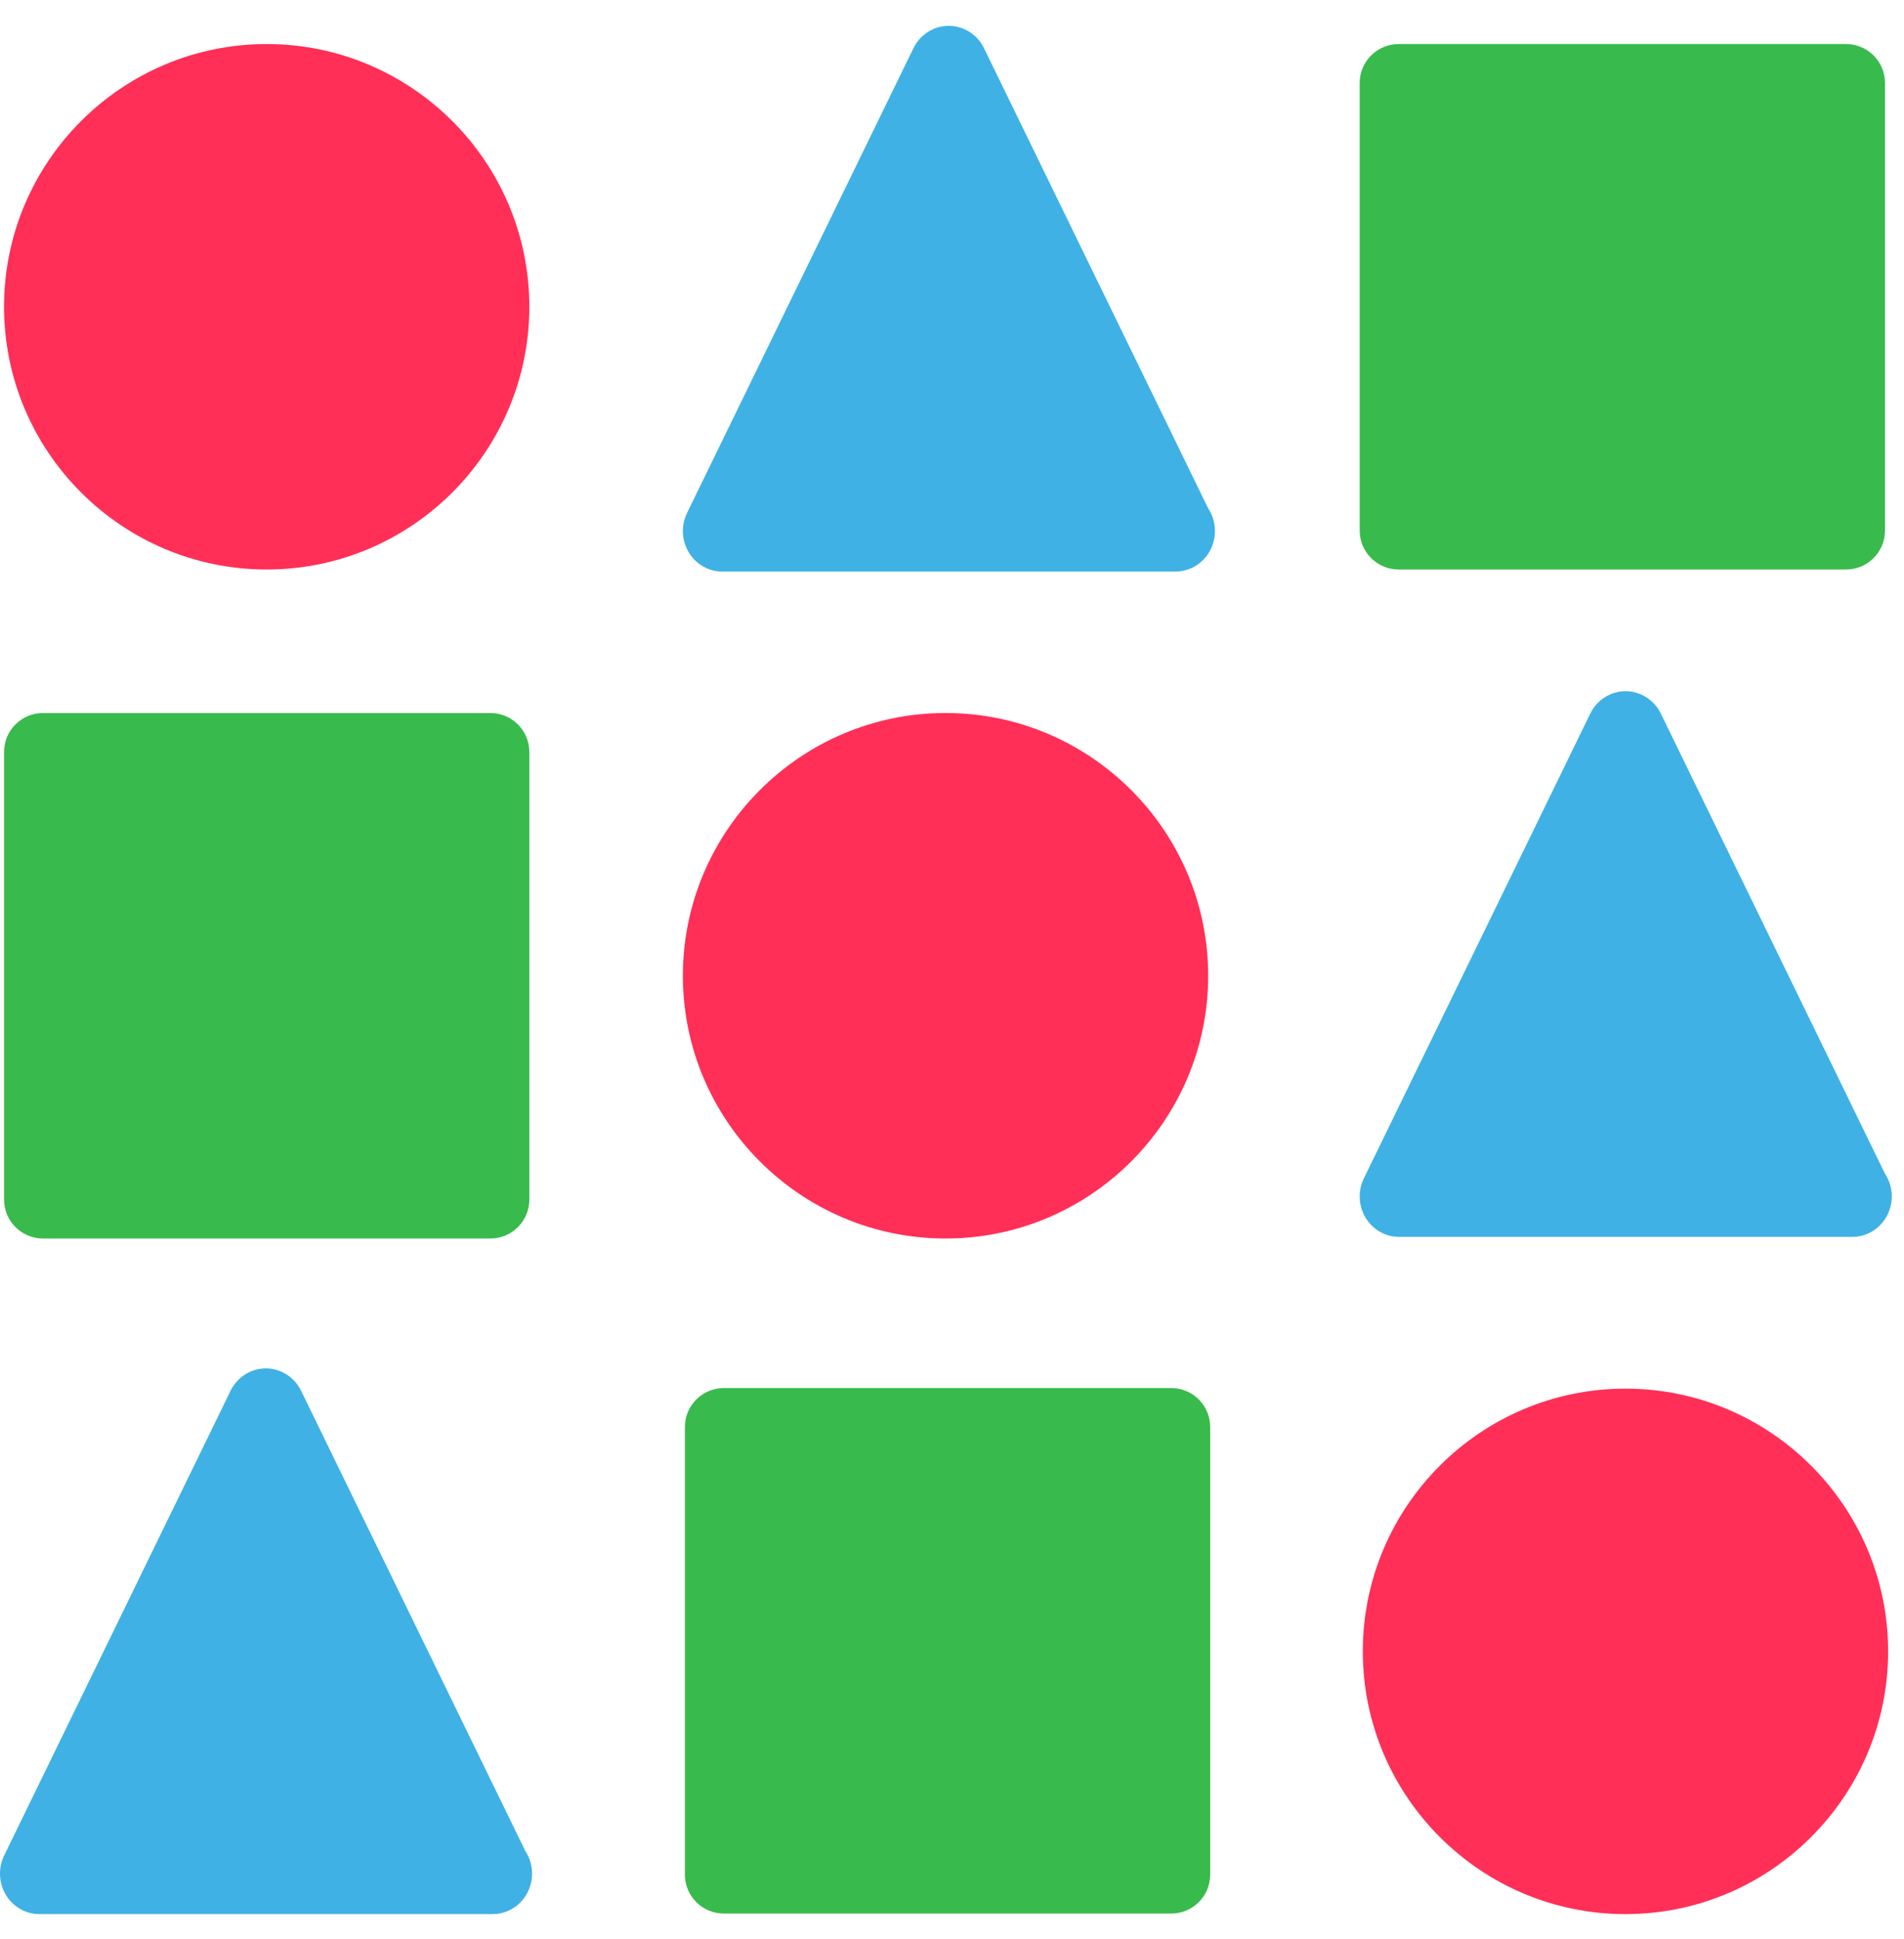
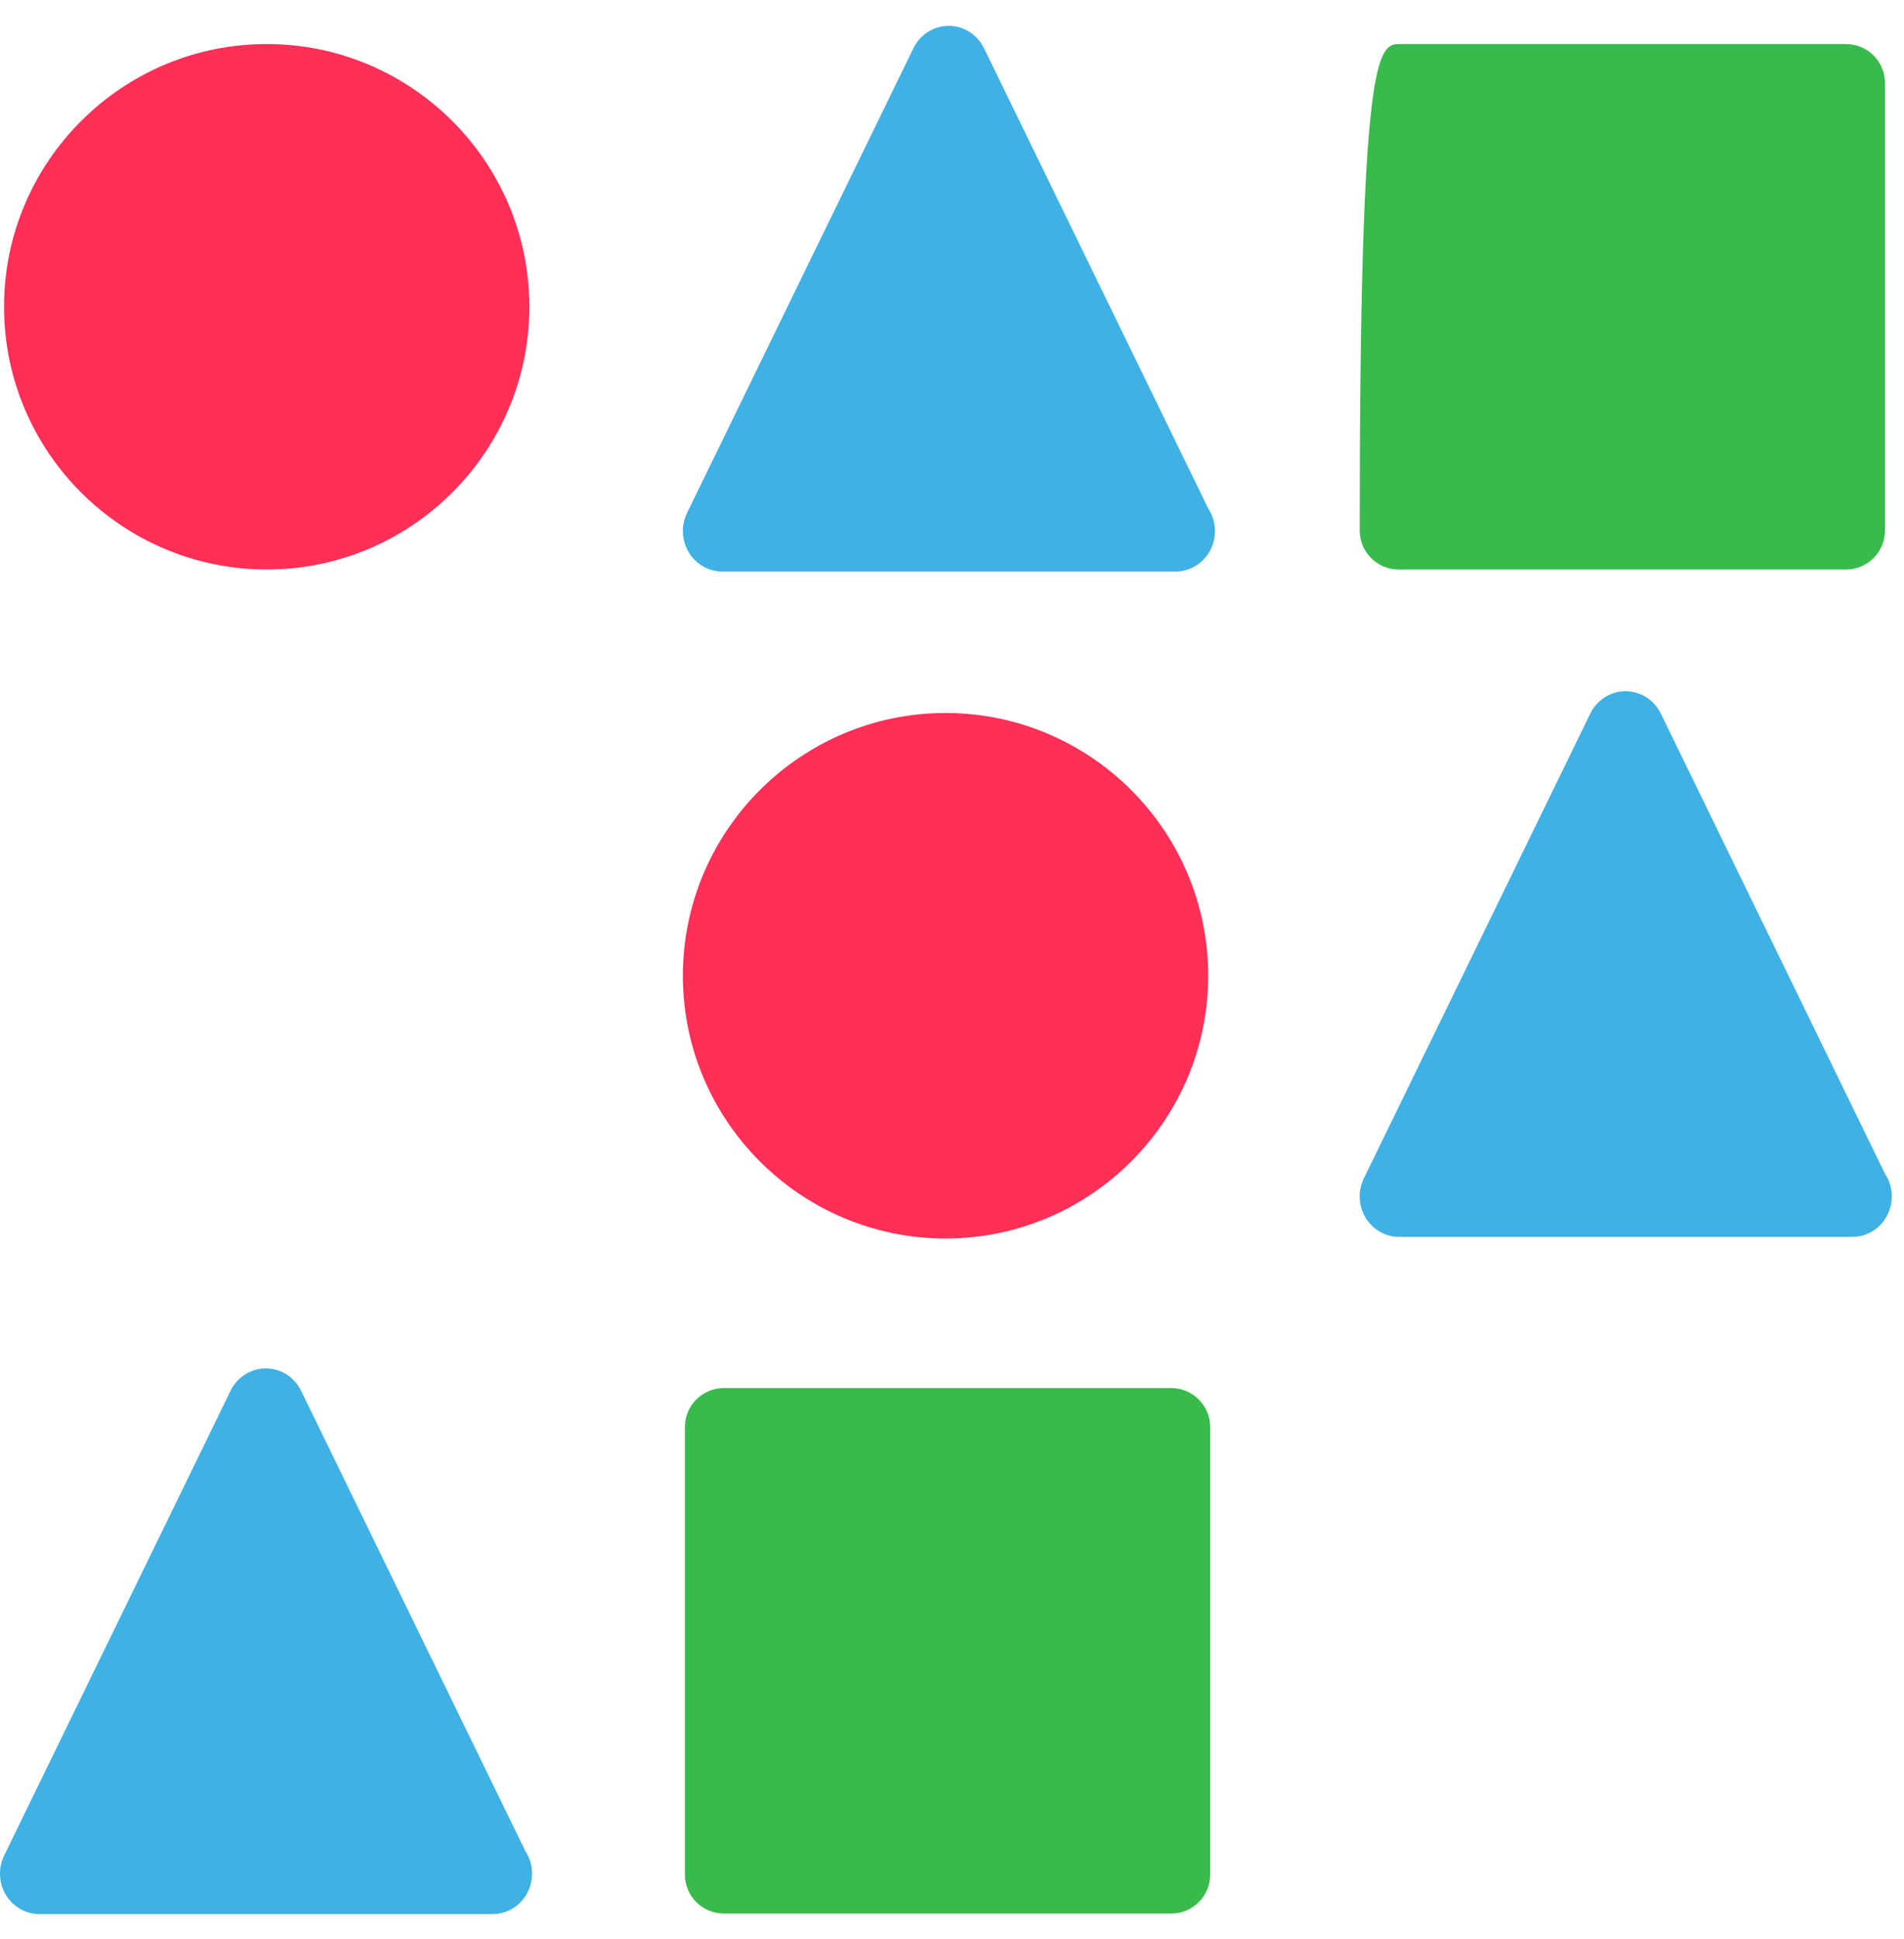
<svg xmlns="http://www.w3.org/2000/svg" xmlns:ns1="http://www.bohemiancoding.com/sketch/ns" width="56px" height="57px" viewBox="0 0 56 57" version="1.1">
  <title>Group</title>
  <desc>Created with Sketch.</desc>
  <defs />
  <g id="Page-1" stroke="none" stroke-width="1" fill="none" fill-rule="evenodd" ns1:type="MSPage">
    <g id="Group" ns1:type="MSLayerGroup">
      <path d="M14.489,56.276 L14.478,56.276 L1.16,56.276 C0.758,56.276 0.384,56.063 0.173,55.712 C-0.038,55.361 -0.057,54.923 0.122,54.554 L6.781,40.89 C6.978,40.487 7.379,40.232 7.819,40.232 C8.258,40.232 8.66,40.487 8.856,40.89 L15.45,54.42 C15.576,54.609 15.649,54.839 15.649,55.086 C15.649,55.744 15.13,56.276 14.489,56.276" id="Fill-21" fill="#3FB1E5" ns1:type="MSShapeGroup" />
      <path d="M54.481,36.366 L54.47,36.366 L41.151,36.366 C40.749,36.366 40.376,36.153 40.164,35.802 C39.953,35.451 39.934,35.013 40.114,34.644 L46.773,20.98 C46.969,20.577 47.371,20.322 47.81,20.322 C48.25,20.322 48.651,20.577 48.848,20.98 L55.441,34.509 C55.567,34.699 55.641,34.929 55.641,35.176 C55.641,35.833 55.121,36.366 54.481,36.366" id="Fill-21" fill="#3FB1E5" ns1:type="MSShapeGroup" />
      <path d="M34.574,16.804 L34.563,16.804 L21.245,16.804 C20.843,16.804 20.469,16.591 20.258,16.24 C20.047,15.889 20.028,15.451 20.207,15.082 L26.866,1.417 C27.063,1.015 27.464,0.76 27.904,0.76 C28.343,0.76 28.745,1.015 28.941,1.417 L35.535,14.947 C35.661,15.137 35.734,15.366 35.734,15.614 C35.734,16.271 35.215,16.804 34.574,16.804" id="Fill-21" fill="#3FB1E5" ns1:type="MSShapeGroup" />
      <path d="M21.29,56.26 C20.657,56.26 20.144,55.747 20.144,55.114 L20.144,41.956 C20.144,41.323 20.657,40.81 21.29,40.81 L34.448,40.81 C35.081,40.81 35.594,41.323 35.594,41.956 L35.594,55.114 C35.594,55.747 35.081,56.26 34.448,56.26 L21.29,56.26 Z" id="Fill-26" fill="#38BB4C" ns1:type="MSShapeGroup" />
-       <path d="M1.265,36.413 C0.632,36.413 0.119,35.9 0.119,35.267 L0.119,22.109 C0.119,21.476 0.632,20.963 1.265,20.963 L14.423,20.963 C15.056,20.963 15.569,21.476 15.569,22.109 L15.569,35.267 C15.569,35.9 15.056,36.413 14.423,36.413 L1.265,36.413 Z" id="Fill-26" fill="#38BB4C" ns1:type="MSShapeGroup" />
-       <path d="M41.137,16.744 C40.504,16.744 39.991,16.232 39.991,15.598 L39.991,2.44 C39.991,1.807 40.504,1.295 41.137,1.295 L54.294,1.295 C54.927,1.295 55.441,1.807 55.441,2.44 L55.441,15.598 C55.441,16.232 54.927,16.744 54.294,16.744 L41.137,16.744 Z" id="Fill-26" fill="#38BB4C" ns1:type="MSShapeGroup" />
-       <path d="M47.808,56.276 C43.549,56.276 40.083,52.811 40.083,48.551 C40.083,44.292 43.549,40.827 47.808,40.827 C52.067,40.827 55.533,44.292 55.533,48.551 C55.533,52.811 52.067,56.276 47.808,56.276" id="Fill-31" fill="#FF2F57" ns1:type="MSShapeGroup" />
+       <path d="M41.137,16.744 C40.504,16.744 39.991,16.232 39.991,15.598 C39.991,1.807 40.504,1.295 41.137,1.295 L54.294,1.295 C54.927,1.295 55.441,1.807 55.441,2.44 L55.441,15.598 C55.441,16.232 54.927,16.744 54.294,16.744 L41.137,16.744 Z" id="Fill-26" fill="#38BB4C" ns1:type="MSShapeGroup" />
      <path d="M27.81,36.413 C23.551,36.413 20.085,32.948 20.085,28.688 C20.085,24.428 23.551,20.963 27.81,20.963 C32.069,20.963 35.535,24.428 35.535,28.688 C35.535,32.948 32.069,36.413 27.81,36.413" id="Fill-31" fill="#FF2F57" ns1:type="MSShapeGroup" />
      <path d="M7.844,16.744 C3.585,16.744 0.119,13.279 0.119,9.019 C0.119,4.76 3.585,1.295 7.844,1.295 C12.103,1.295 15.569,4.76 15.569,9.019 C15.569,13.279 12.103,16.744 7.844,16.744" id="Fill-31" fill="#FF2F57" ns1:type="MSShapeGroup" />
    </g>
  </g>
</svg>